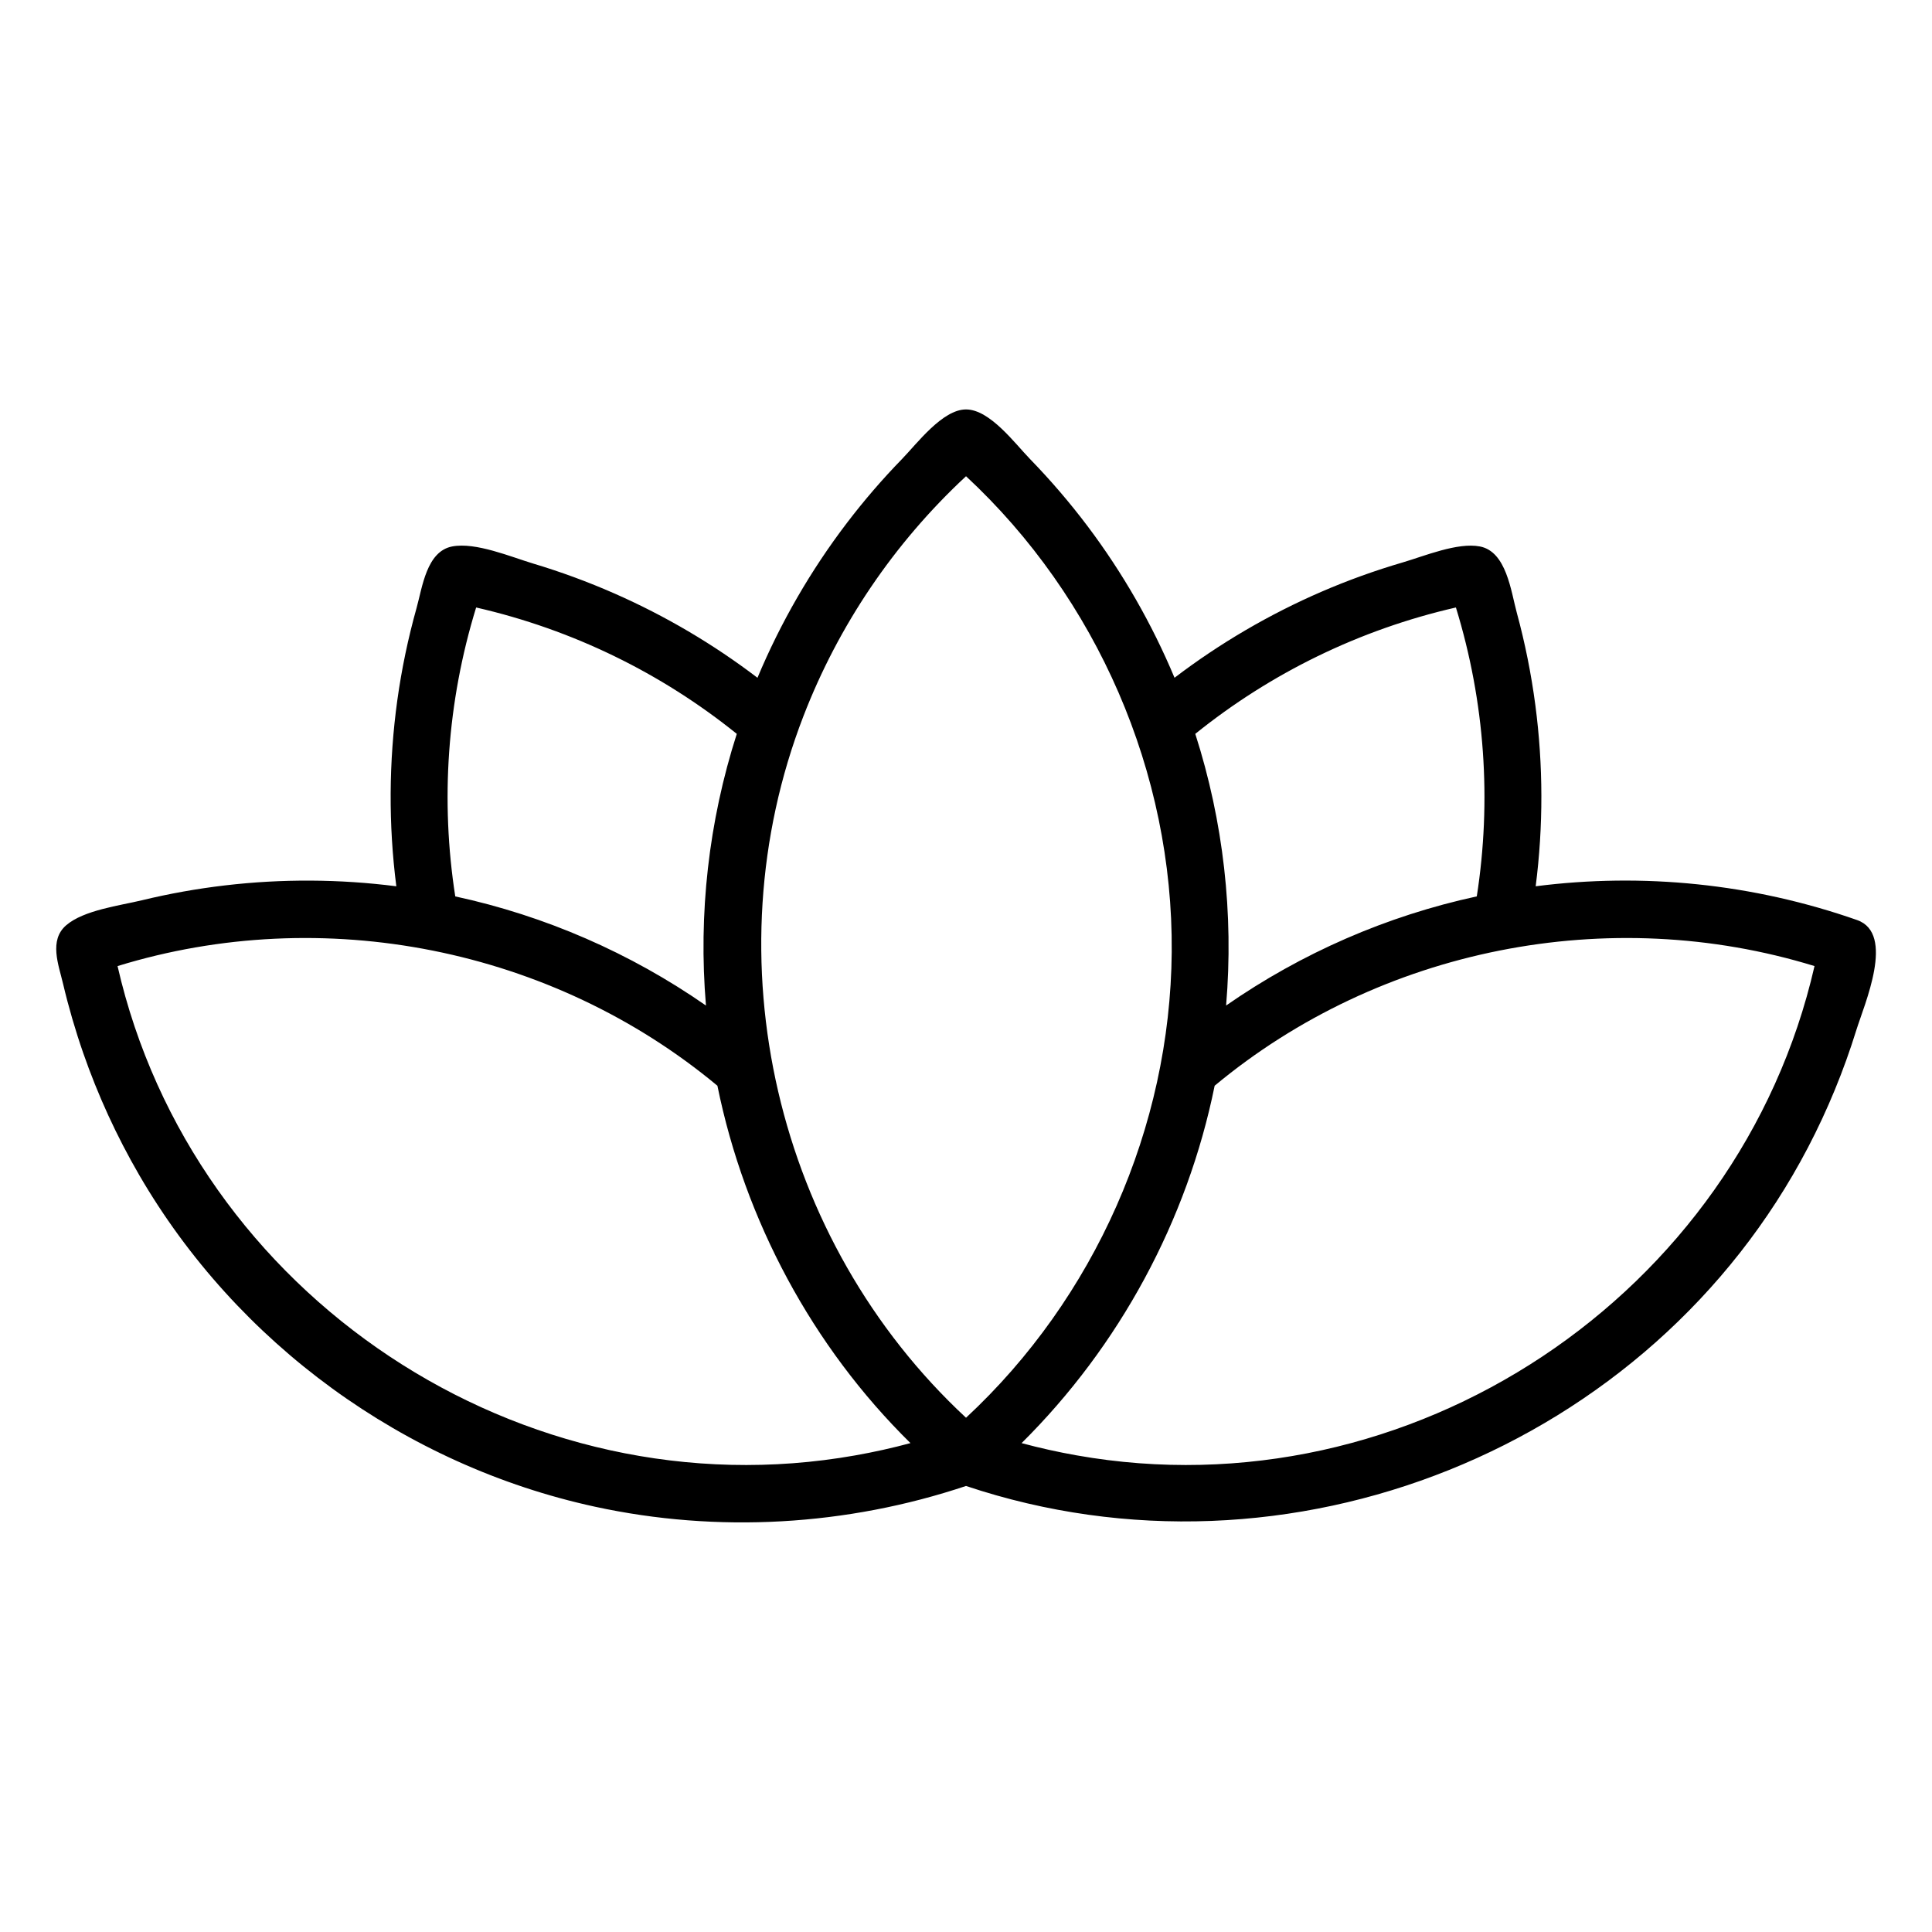
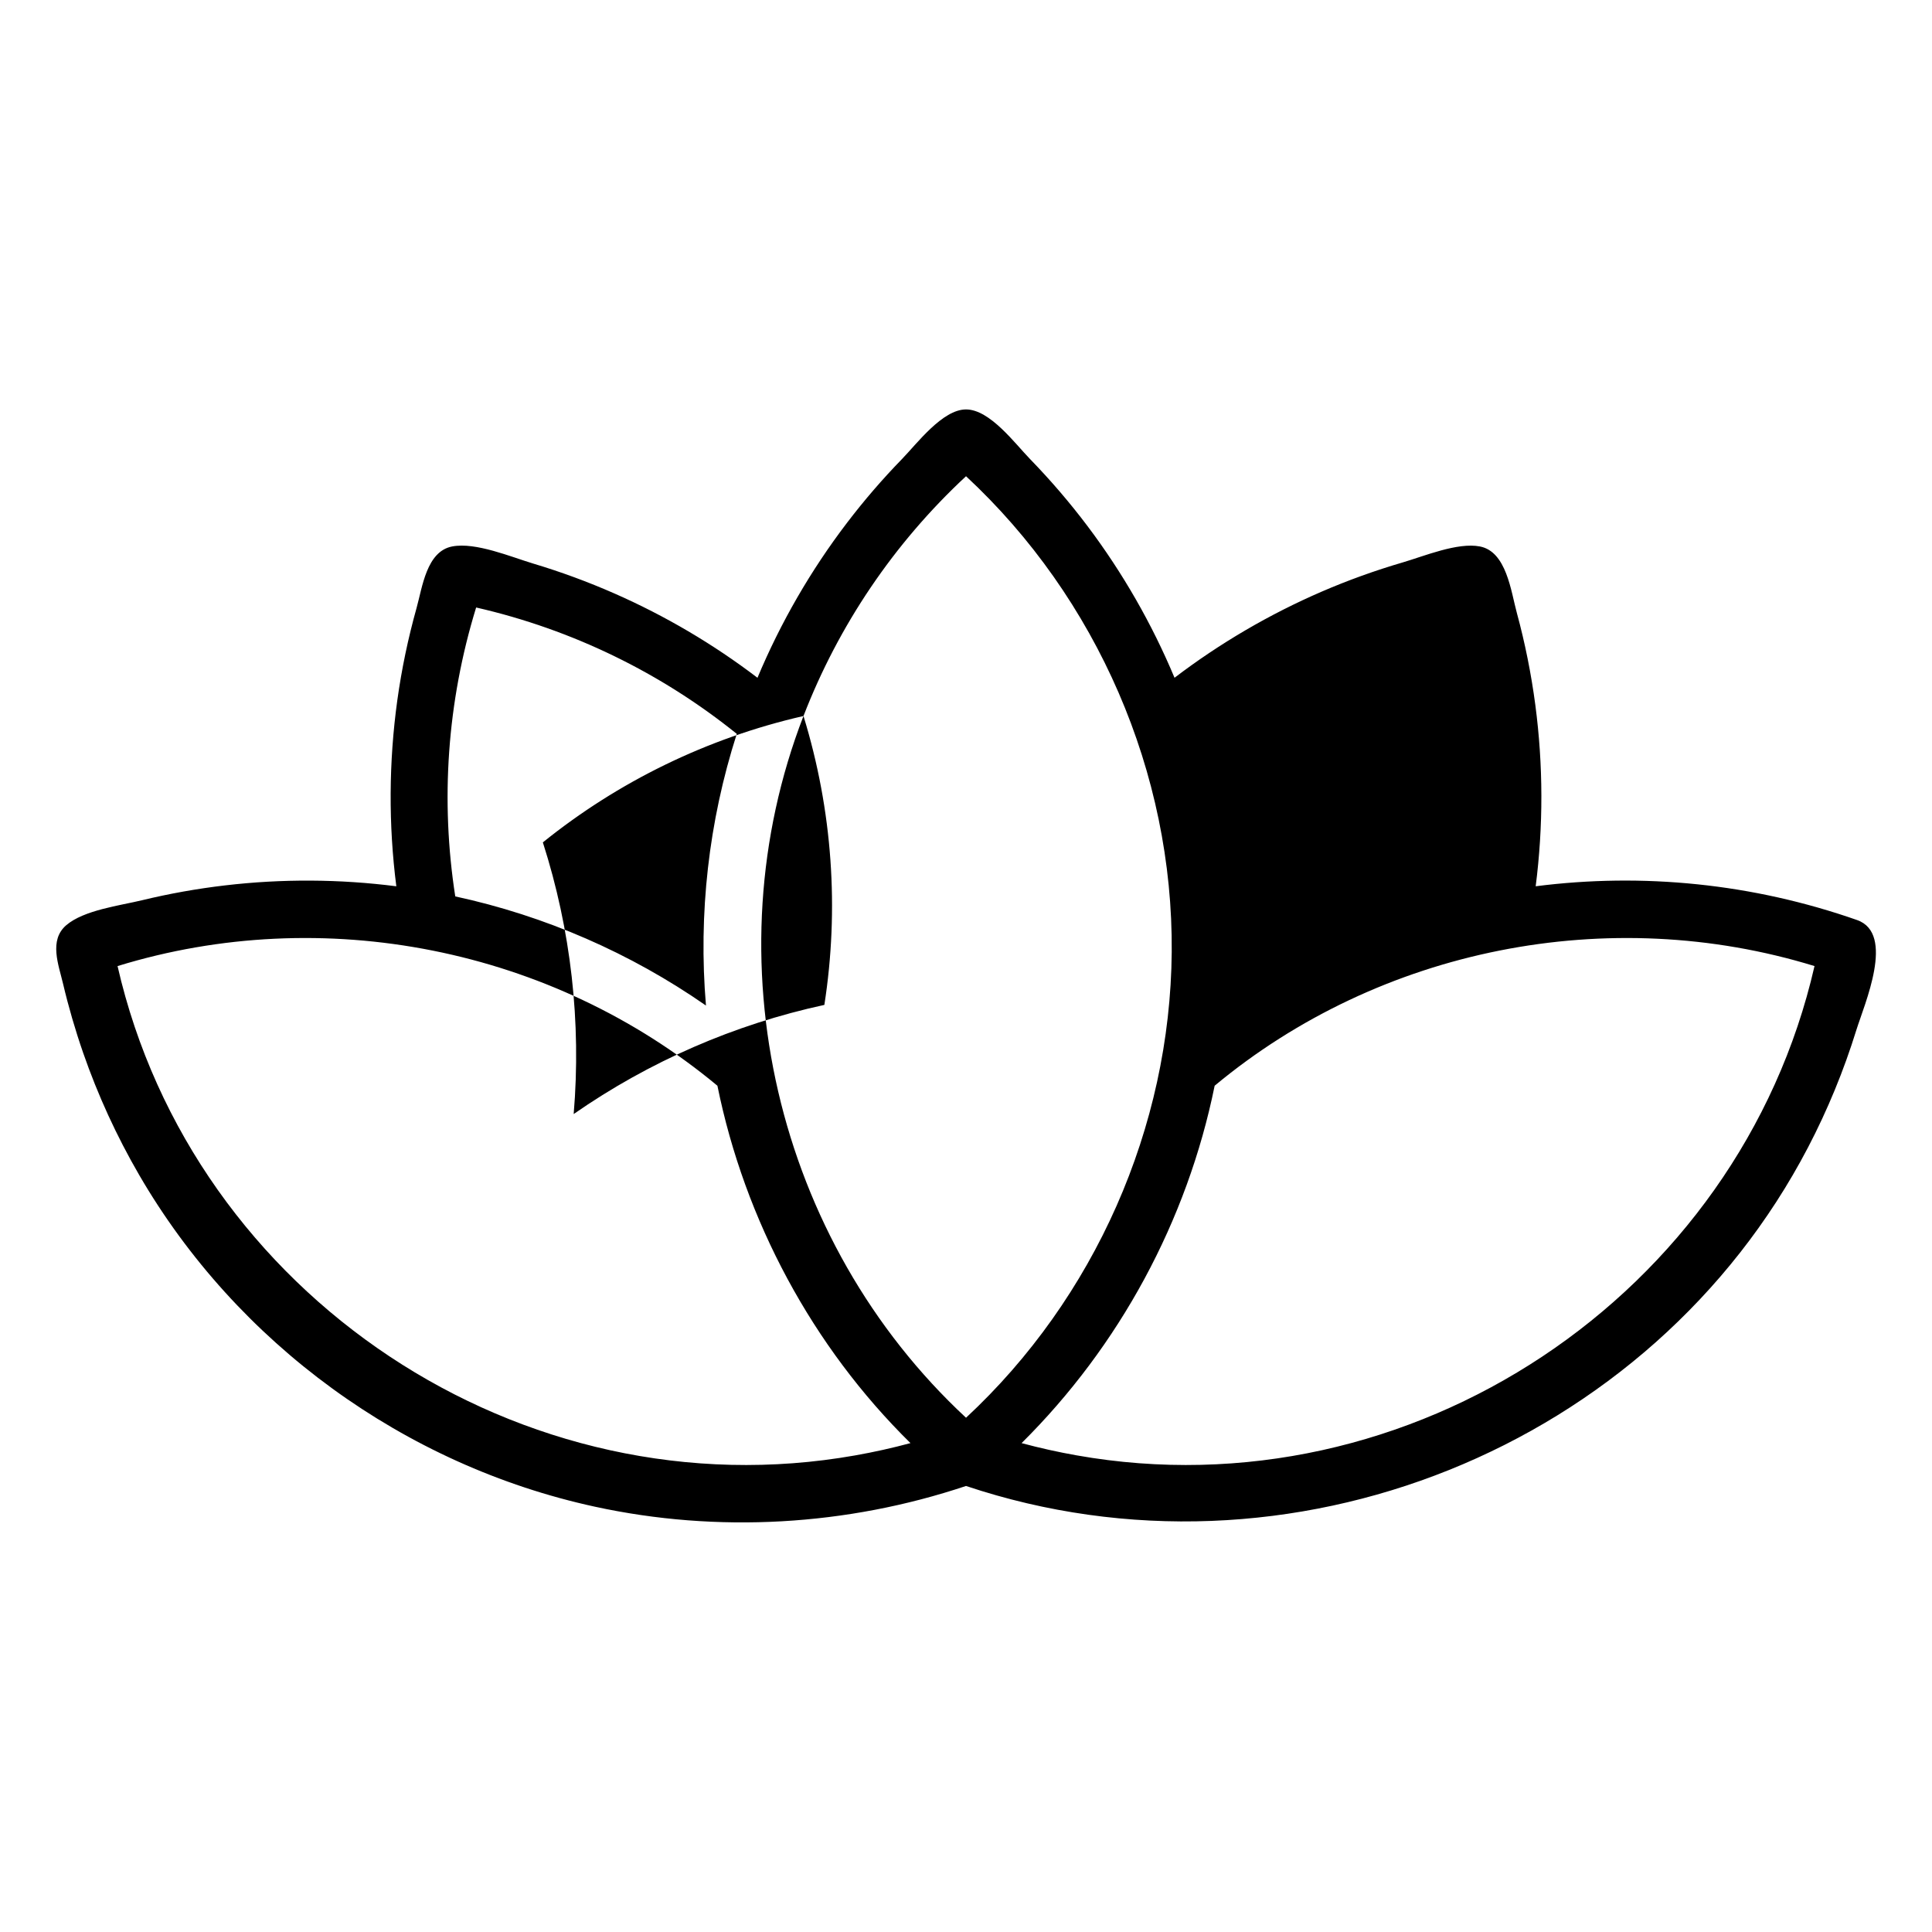
<svg xmlns="http://www.w3.org/2000/svg" fill="#000000" width="800px" height="800px" version="1.1" viewBox="144 144 512 512">
-   <path d="m636.14 387.82c-27.695-9.703-56.84-12.574-85.168-8.949 2.039-15.922 2.008-32.098-0.09-48.012-1.09-8.254-2.727-16.438-4.914-24.473-1.551-5.699-2.738-16.215-9.781-17.57-5.926-1.145-14.742 2.559-20.418 4.219-7.312 2.141-14.5 4.723-21.492 7.746-13.867 5.996-27 13.676-39.016 22.832-5.973-14.273-13.727-27.801-23.035-40.16-4.699-6.238-9.793-12.176-15.234-17.777-4.047-4.164-10.668-13.172-16.992-13.172-6.25 0-12.988 9.059-16.992 13.172-5.176 5.32-10.023 10.949-14.527 16.852-9.621 12.613-17.617 26.457-23.742 41.09-11.699-8.914-24.457-16.43-37.922-22.348-6.973-3.066-14.133-5.703-21.426-7.891-5.981-1.793-15.336-5.769-21.574-4.562-6.781 1.312-7.887 10.805-9.422 16.297-2.246 8.023-3.957 16.199-5.102 24.449-2.262 16.332-2.356 32.957-0.262 49.312-15.059-1.926-30.344-2.008-45.422-0.234-7.387 0.867-14.723 2.176-21.949 3.926-5.891 1.422-15.426 2.602-20.113 6.629-4.633 3.981-2.019 10.496-0.836 15.512 1.461 6.184 3.242 12.297 5.324 18.301 3.898 11.223 8.871 22.074 14.836 32.348 25.922 44.66 70.281 76.957 120.76 87.926 32.555 7.074 66.793 5.078 98.371-5.488 85.41 28.586 181.51-9.938 223.16-89.754 5.184-9.934 9.465-20.344 12.781-31.047 2.125-6.848 10.418-25.594 0.203-29.172zm-206.8 141.87c-4.894-0.867-9.77-1.945-14.609-3.25 25.926-25.715 43.895-58.918 51.164-94.711 43.832-36.469 104.48-48.473 158.97-31.711-19.98 87.336-107.14 145.34-195.53 129.67zm-58.668 0c-88.387 15.664-175.54-42.336-195.52-129.67 54.488-16.77 115.14-4.758 158.97 31.711 7.246 35.691 25.176 69.148 51.164 94.707-4.844 1.305-9.715 2.383-14.613 3.25zm-100.49-224.7c25.559 5.848 49.105 17.402 69.074 33.492-7.453 23.227-10.215 47.699-8.168 71.996-20.02-13.922-42.594-23.766-66.438-28.922-3.945-25.336-2.184-51.504 5.531-76.566zm86.75 28.758c9.25-23.914 23.863-45.699 43.074-63.543 34.734 32.266 54.902 78.637 54.512 126.08-0.383 46.512-20.438 91.781-54.512 123.43-50.453-46.863-67.93-121.7-43.074-185.97zm172.9-28.758c7.711 25.059 9.477 51.227 5.531 76.562-23.84 5.156-46.414 15.004-66.434 28.922 2.047-24.297-0.715-48.77-8.168-71.992 19.961-16.086 43.512-27.645 69.07-33.492z" />
+   <path d="m636.14 387.82c-27.695-9.703-56.84-12.574-85.168-8.949 2.039-15.922 2.008-32.098-0.09-48.012-1.09-8.254-2.727-16.438-4.914-24.473-1.551-5.699-2.738-16.215-9.781-17.57-5.926-1.145-14.742 2.559-20.418 4.219-7.312 2.141-14.5 4.723-21.492 7.746-13.867 5.996-27 13.676-39.016 22.832-5.973-14.273-13.727-27.801-23.035-40.16-4.699-6.238-9.793-12.176-15.234-17.777-4.047-4.164-10.668-13.172-16.992-13.172-6.25 0-12.988 9.059-16.992 13.172-5.176 5.32-10.023 10.949-14.527 16.852-9.621 12.613-17.617 26.457-23.742 41.09-11.699-8.914-24.457-16.43-37.922-22.348-6.973-3.066-14.133-5.703-21.426-7.891-5.981-1.793-15.336-5.769-21.574-4.562-6.781 1.312-7.887 10.805-9.422 16.297-2.246 8.023-3.957 16.199-5.102 24.449-2.262 16.332-2.356 32.957-0.262 49.312-15.059-1.926-30.344-2.008-45.422-0.234-7.387 0.867-14.723 2.176-21.949 3.926-5.891 1.422-15.426 2.602-20.113 6.629-4.633 3.981-2.019 10.496-0.836 15.512 1.461 6.184 3.242 12.297 5.324 18.301 3.898 11.223 8.871 22.074 14.836 32.348 25.922 44.66 70.281 76.957 120.76 87.926 32.555 7.074 66.793 5.078 98.371-5.488 85.41 28.586 181.51-9.938 223.16-89.754 5.184-9.934 9.465-20.344 12.781-31.047 2.125-6.848 10.418-25.594 0.203-29.172zm-206.8 141.87c-4.894-0.867-9.77-1.945-14.609-3.25 25.926-25.715 43.895-58.918 51.164-94.711 43.832-36.469 104.48-48.473 158.97-31.711-19.98 87.336-107.14 145.34-195.53 129.67zm-58.668 0c-88.387 15.664-175.54-42.336-195.52-129.67 54.488-16.77 115.14-4.758 158.97 31.711 7.246 35.691 25.176 69.148 51.164 94.707-4.844 1.305-9.715 2.383-14.613 3.25zm-100.49-224.7c25.559 5.848 49.105 17.402 69.074 33.492-7.453 23.227-10.215 47.699-8.168 71.996-20.02-13.922-42.594-23.766-66.438-28.922-3.945-25.336-2.184-51.504 5.531-76.566zm86.75 28.758c9.25-23.914 23.863-45.699 43.074-63.543 34.734 32.266 54.902 78.637 54.512 126.08-0.383 46.512-20.438 91.781-54.512 123.43-50.453-46.863-67.93-121.7-43.074-185.97zc7.711 25.059 9.477 51.227 5.531 76.562-23.84 5.156-46.414 15.004-66.434 28.922 2.047-24.297-0.715-48.77-8.168-71.992 19.961-16.086 43.512-27.645 69.07-33.492z" />
</svg>